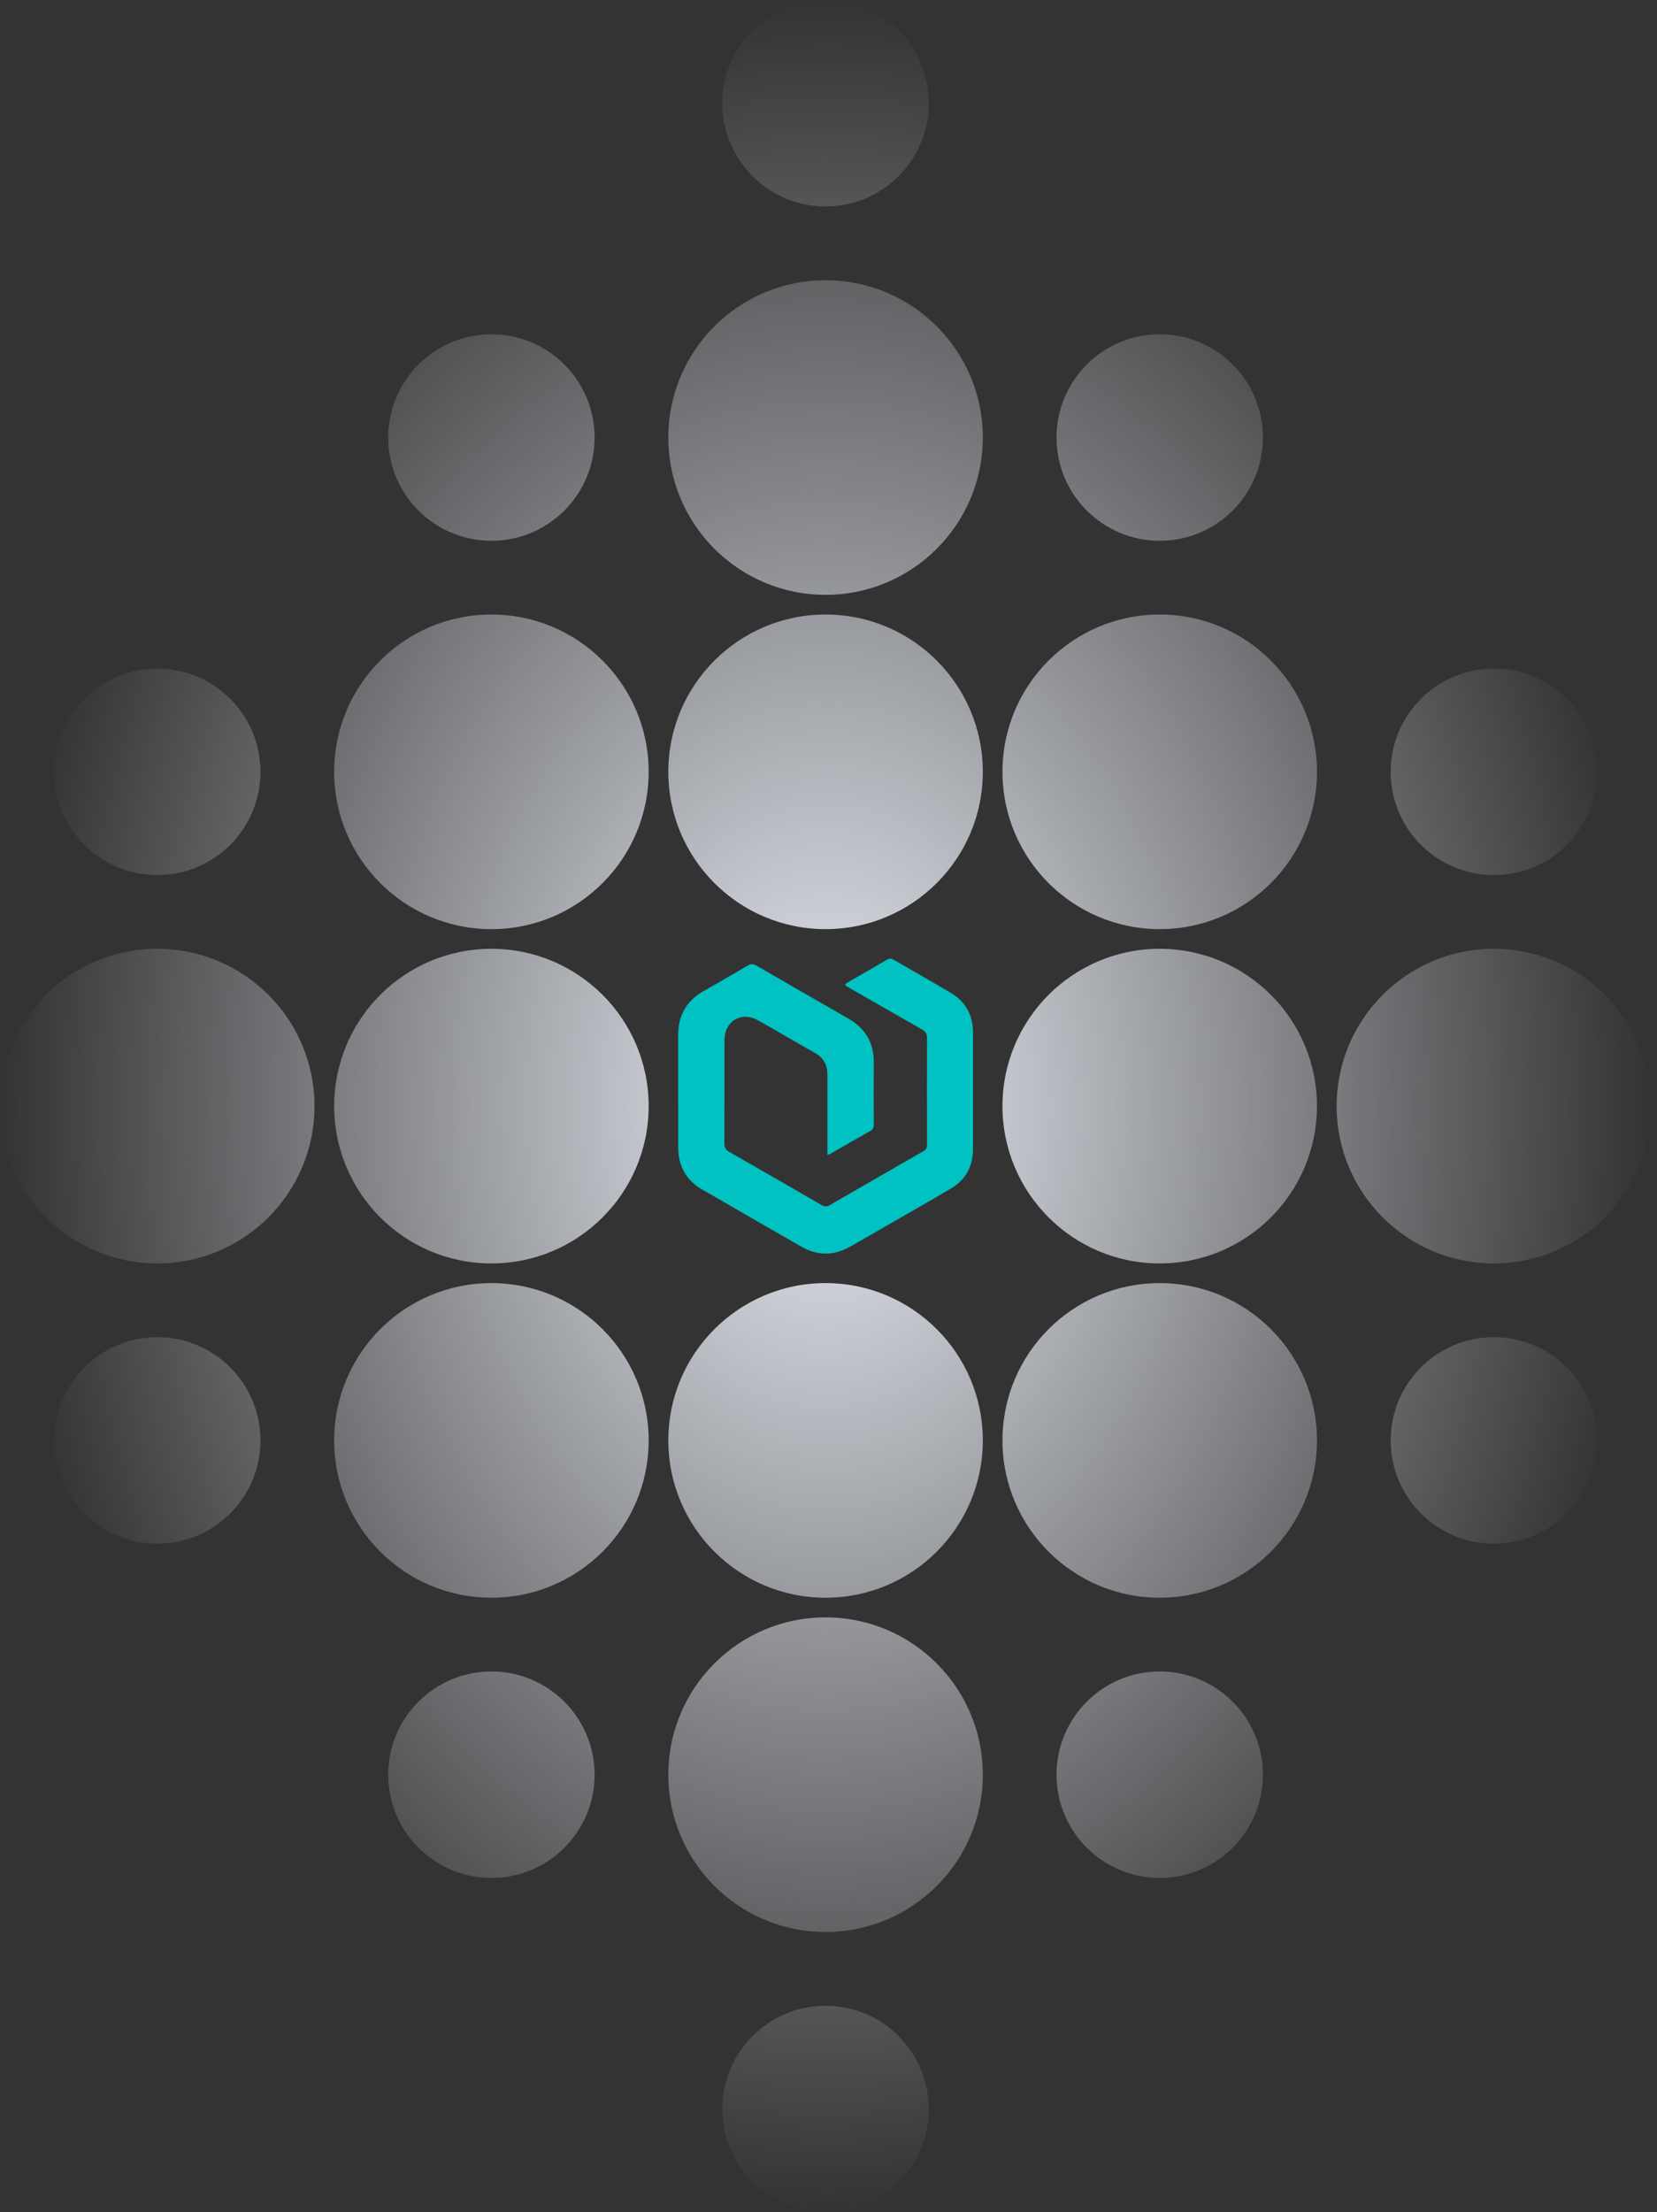
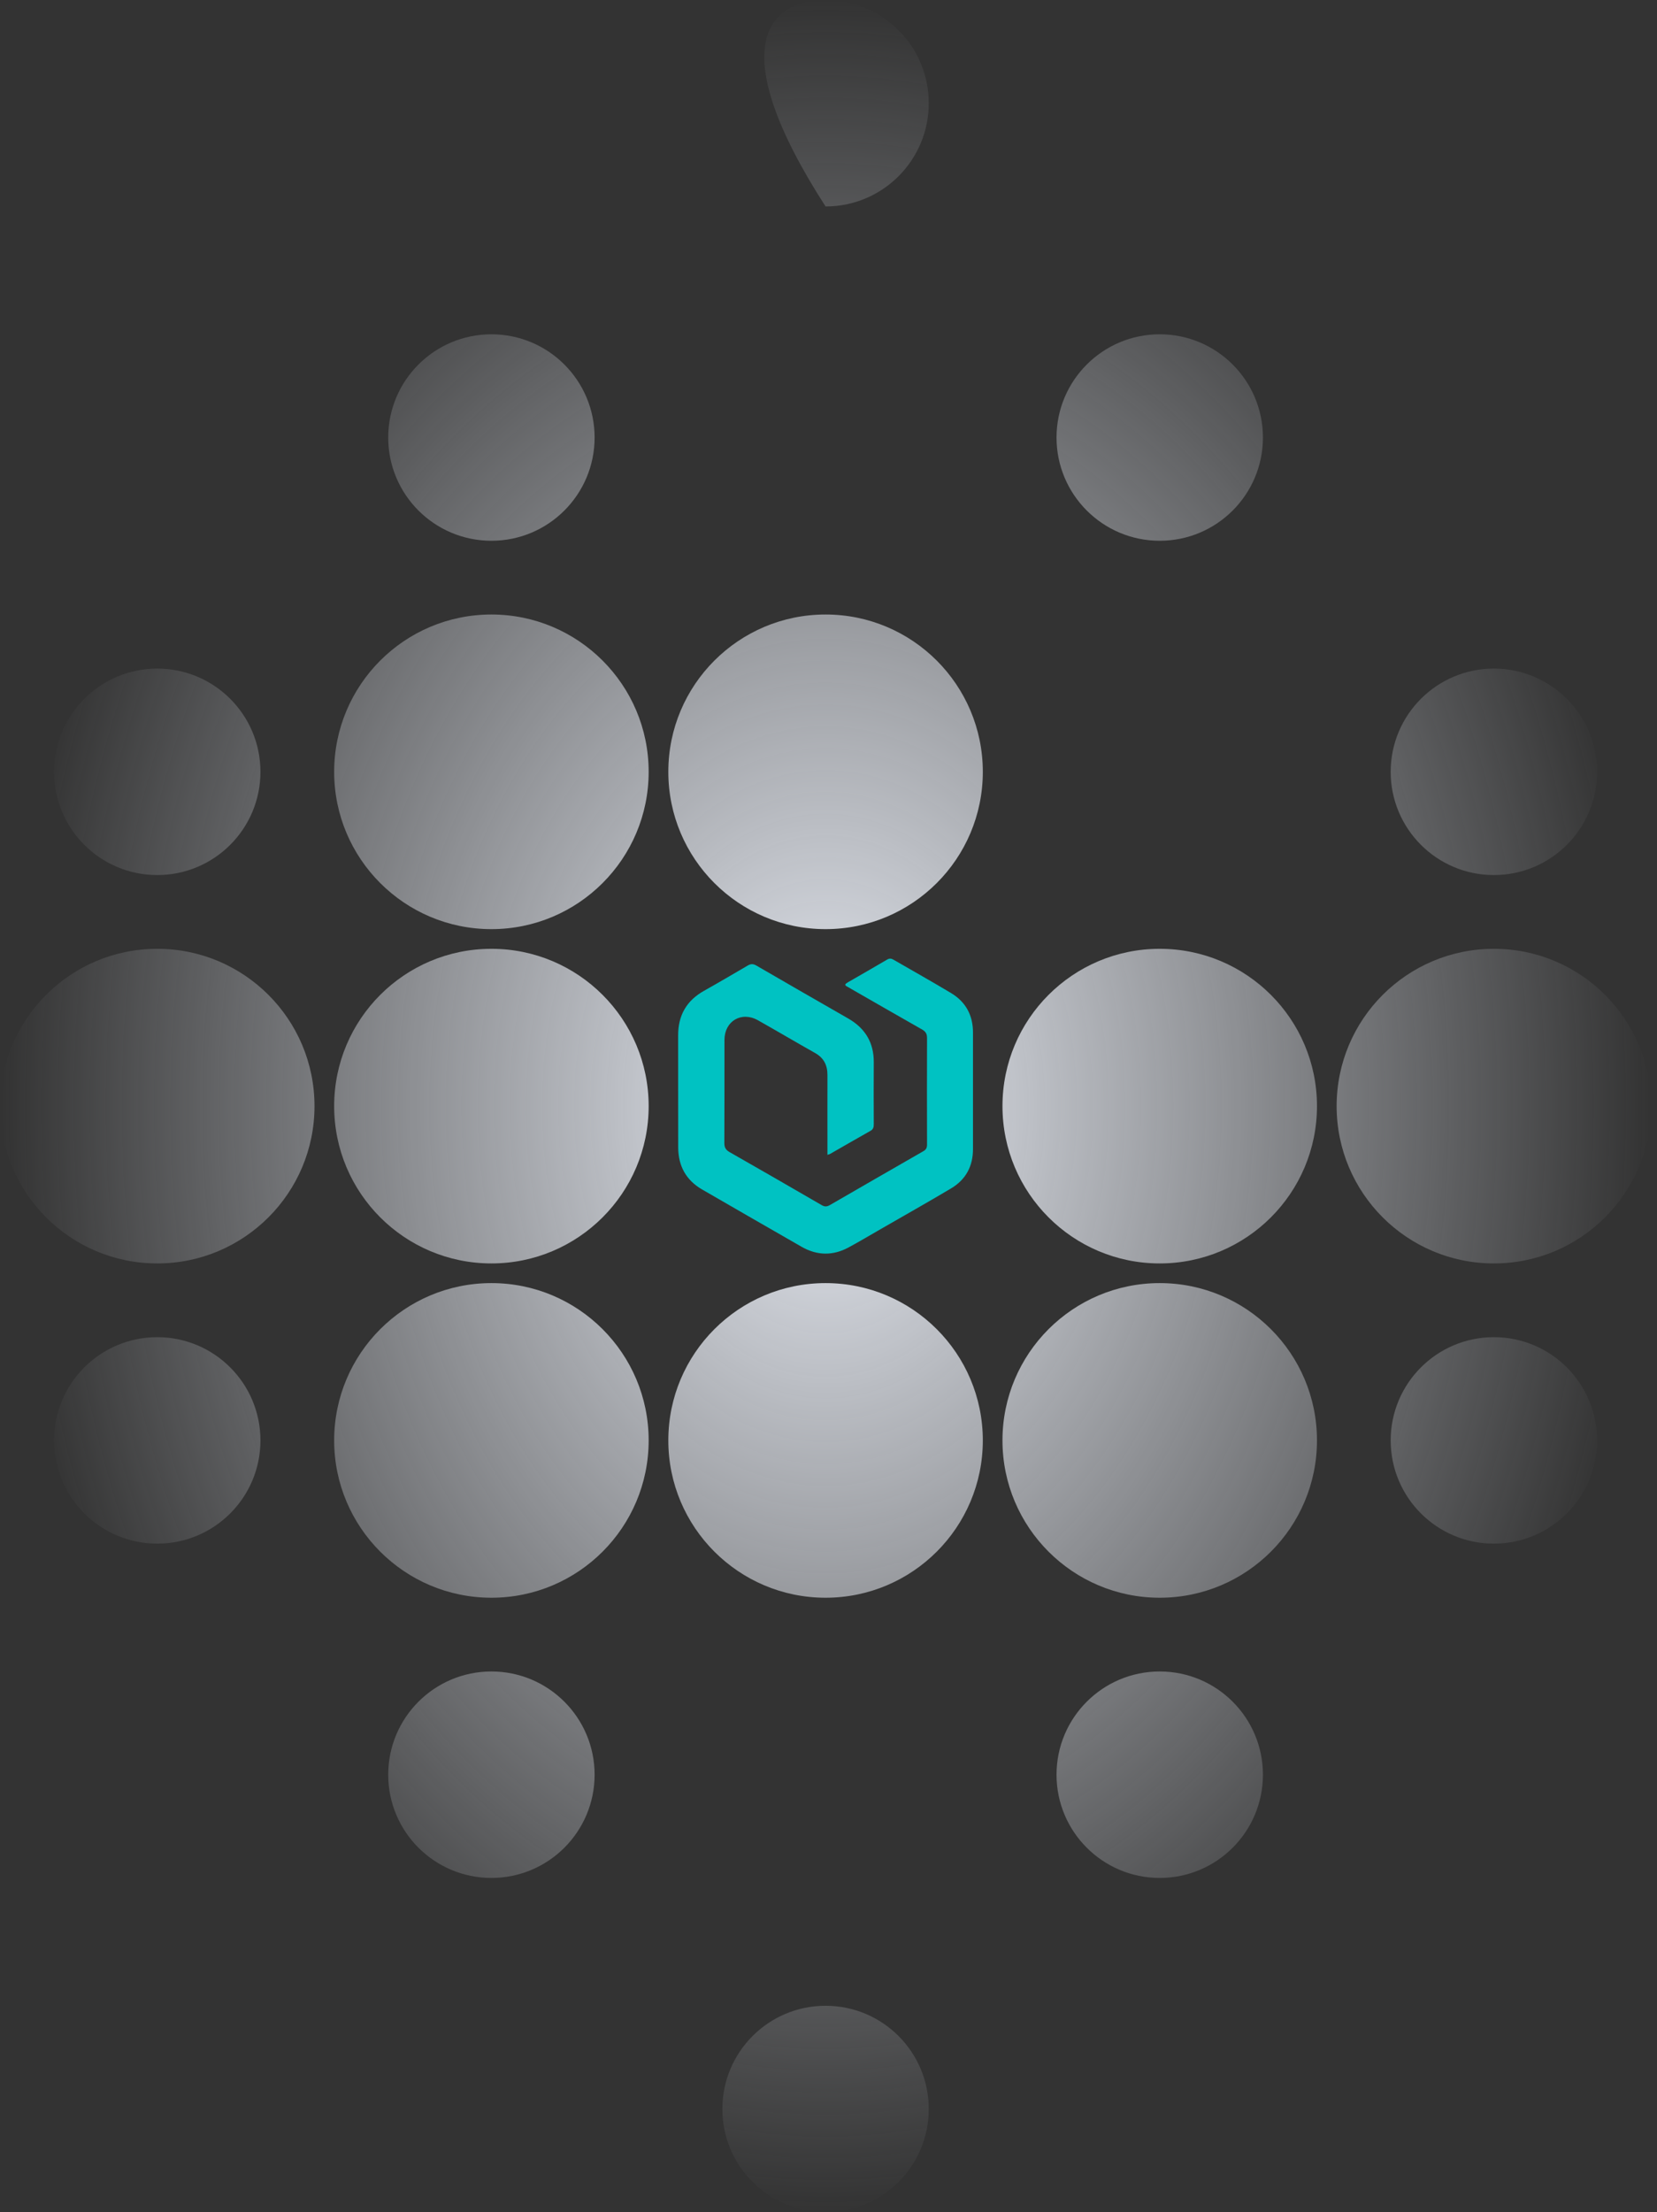
<svg xmlns="http://www.w3.org/2000/svg" width="275" height="367" viewBox="0 0 275 367" fill="none">
  <rect x="0" y="0" width="275" height="367" fill="#333333" stroke="none" />
-   <path d="M163.111 72.584C163.111 86.998 151.427 98.682 137.013 98.682C122.6 98.682 110.916 86.998 110.916 72.584C110.916 58.171 122.6 46.487 137.013 46.487C151.427 46.487 163.111 58.171 163.111 72.584Z" fill="url(#paint0_radial_4094_13725)" />
-   <path d="M218.569 128.042C218.569 142.456 206.885 154.14 192.471 154.14C178.058 154.14 166.373 142.456 166.373 128.042C166.373 113.629 178.058 101.944 192.471 101.944C206.885 101.944 218.569 113.629 218.569 128.042Z" fill="url(#paint1_radial_4094_13725)" />
  <path d="M209.598 72.584C209.598 82.043 201.93 89.711 192.471 89.711C183.012 89.711 175.344 82.043 175.344 72.584C175.344 63.126 183.012 55.458 192.471 55.458C201.93 55.458 209.598 63.126 209.598 72.584Z" fill="url(#paint2_radial_4094_13725)" />
-   <path d="M154.14 17.127C154.14 26.585 146.472 34.253 137.013 34.253C127.555 34.253 119.887 26.585 119.887 17.127C119.887 7.668 127.555 0 137.013 0C146.472 0 154.14 7.668 154.14 17.127Z" fill="url(#paint3_radial_4094_13725)" />
+   <path d="M154.14 17.127C154.14 26.585 146.472 34.253 137.013 34.253C119.887 7.668 127.555 0 137.013 0C146.472 0 154.14 7.668 154.14 17.127Z" fill="url(#paint3_radial_4094_13725)" />
  <path d="M154.14 349.873C154.14 359.332 146.472 367 137.013 367C127.555 367 119.887 359.332 119.887 349.873C119.887 340.415 127.555 332.747 137.013 332.747C146.472 332.747 154.14 340.415 154.14 349.873Z" fill="url(#paint4_radial_4094_13725)" />
  <path d="M265.056 128.042C265.056 137.501 257.388 145.169 247.929 145.169C238.47 145.169 230.802 137.501 230.802 128.042C230.802 118.583 238.47 110.916 247.929 110.916C257.388 110.916 265.056 118.583 265.056 128.042Z" fill="url(#paint5_radial_4094_13725)" />
  <path d="M43.224 128.042C43.224 137.501 35.557 145.169 26.098 145.169C16.639 145.169 8.971 137.501 8.971 128.042C8.971 118.583 16.639 110.916 26.098 110.916C35.557 110.916 43.224 118.583 43.224 128.042Z" fill="url(#paint6_radial_4094_13725)" />
  <path d="M265.056 238.958C265.056 248.417 257.388 256.084 247.929 256.084C238.47 256.084 230.802 248.417 230.802 238.958C230.802 229.499 238.47 221.831 247.929 221.831C257.388 221.831 265.056 229.499 265.056 238.958Z" fill="url(#paint7_radial_4094_13725)" />
  <path d="M43.224 238.958C43.224 248.417 35.557 256.084 26.098 256.084C16.639 256.084 8.971 248.417 8.971 238.958C8.971 229.499 16.639 221.831 26.098 221.831C35.557 221.831 43.224 229.499 43.224 238.958Z" fill="url(#paint8_radial_4094_13725)" />
  <path d="M98.682 72.584C98.682 82.043 91.014 89.711 81.556 89.711C72.097 89.711 64.429 82.043 64.429 72.584C64.429 63.126 72.097 55.458 81.556 55.458C91.014 55.458 98.682 63.126 98.682 72.584Z" fill="url(#paint9_radial_4094_13725)" />
  <path d="M209.598 294.416C209.598 303.874 201.93 311.542 192.471 311.542C183.012 311.542 175.344 303.874 175.344 294.416C175.344 284.957 183.012 277.289 192.471 277.289C201.93 277.289 209.598 284.957 209.598 294.416Z" fill="url(#paint10_radial_4094_13725)" />
  <path d="M98.682 294.416C98.682 303.874 91.014 311.542 81.556 311.542C72.097 311.542 64.429 303.874 64.429 294.416C64.429 284.957 72.097 277.289 81.556 277.289C91.014 277.289 98.682 284.957 98.682 294.416Z" fill="url(#paint11_radial_4094_13725)" />
  <path d="M163.111 128.042C163.111 142.456 151.427 154.14 137.013 154.14C122.6 154.14 110.916 142.456 110.916 128.042C110.916 113.629 122.6 101.944 137.013 101.944C151.427 101.944 163.111 113.629 163.111 128.042Z" fill="url(#paint12_radial_4094_13725)" />
  <path d="M107.653 128.042C107.653 142.456 95.969 154.14 81.556 154.14C67.142 154.14 55.458 142.456 55.458 128.042C55.458 113.629 67.142 101.944 81.556 101.944C95.969 101.944 107.653 113.629 107.653 128.042Z" fill="url(#paint13_radial_4094_13725)" />
  <path d="M218.569 238.958C218.569 253.371 206.885 265.056 192.471 265.056C178.058 265.056 166.373 253.371 166.373 238.958C166.373 224.544 178.058 212.86 192.471 212.86C206.885 212.86 218.569 224.544 218.569 238.958Z" fill="url(#paint14_radial_4094_13725)" />
  <path d="M163.111 238.958C163.111 253.371 151.427 265.056 137.013 265.056C122.6 265.056 110.916 253.371 110.916 238.958C110.916 224.544 122.6 212.86 137.013 212.86C151.427 212.86 163.111 224.544 163.111 238.958Z" fill="url(#paint15_radial_4094_13725)" />
-   <path d="M163.111 294.416C163.111 308.829 151.427 320.513 137.013 320.513C122.6 320.513 110.916 308.829 110.916 294.416C110.916 280.002 122.6 268.318 137.013 268.318C151.427 268.318 163.111 280.002 163.111 294.416Z" fill="url(#paint16_radial_4094_13725)" />
  <path d="M107.653 238.958C107.653 253.371 95.969 265.056 81.556 265.056C67.142 265.056 55.458 253.371 55.458 238.958C55.458 224.544 67.142 212.86 81.556 212.86C95.969 212.86 107.653 224.544 107.653 238.958Z" fill="url(#paint17_radial_4094_13725)" />
  <path d="M218.569 183.5C218.569 197.913 206.885 209.598 192.471 209.598C178.058 209.598 166.373 197.913 166.373 183.5C166.373 169.087 178.058 157.402 192.471 157.402C206.885 157.402 218.569 169.087 218.569 183.5Z" fill="url(#paint18_radial_4094_13725)" />
  <path d="M274.027 183.5C274.027 197.913 262.342 209.598 247.929 209.598C233.515 209.598 221.831 197.913 221.831 183.5C221.831 169.087 233.515 157.402 247.929 157.402C262.342 157.402 274.027 169.087 274.027 183.5Z" fill="url(#paint19_radial_4094_13725)" />
  <path d="M107.653 183.5C107.653 197.913 95.969 209.598 81.556 209.598C67.142 209.598 55.458 197.913 55.458 183.5C55.458 169.087 67.142 157.402 81.556 157.402C95.969 157.402 107.653 169.087 107.653 183.5Z" fill="url(#paint20_radial_4094_13725)" />
  <path d="M52.196 183.5C52.196 197.913 40.511 209.598 26.098 209.598C11.684 209.598 0 197.913 0 183.5C0 169.087 11.684 157.402 26.098 157.402C40.511 157.402 52.196 169.087 52.196 183.5Z" fill="url(#paint21_radial_4094_13725)" />
  <path d="M137.325 191.585V190.698C137.325 186.579 137.314 182.451 137.325 178.332C137.325 176.701 136.723 175.498 135.265 174.683C132.094 172.899 128.963 171.043 125.792 169.259C123.06 167.72 120.235 169.392 120.235 172.521C120.235 178.23 120.235 183.939 120.215 189.648C120.215 190.351 120.449 190.759 121.061 191.116C126.18 194.032 131.288 196.978 136.386 199.934C136.876 200.22 137.253 200.189 137.732 199.914C142.902 196.927 148.072 193.94 153.252 190.973C153.731 190.698 153.853 190.372 153.853 189.862C153.843 183.97 153.833 178.087 153.853 172.195C153.853 171.512 153.629 171.135 153.048 170.798C149.102 168.566 145.176 166.293 141.24 164.04C141.036 163.927 140.853 163.795 140.638 163.693C140.088 163.428 140.251 163.234 140.669 162.99C142.871 161.725 145.064 160.461 147.256 159.177C147.613 158.963 147.929 159.003 148.265 159.197C151.457 161.042 154.679 162.847 157.84 164.743C160.297 166.221 161.49 168.454 161.48 171.329C161.47 177.751 161.47 184.174 161.48 190.606C161.48 193.491 160.277 195.714 157.809 197.171C153.935 199.475 149.999 201.688 146.094 203.941C144.34 204.95 142.596 205.99 140.822 206.948C138.232 208.345 135.601 208.304 133.052 206.846C127.536 203.696 122.04 200.505 116.534 197.335C113.852 195.785 112.567 193.42 112.557 190.362C112.537 184.163 112.557 177.975 112.547 171.777C112.537 168.454 113.934 165.997 116.85 164.366C119.287 163 121.693 161.583 124.1 160.176C124.599 159.88 125.007 159.88 125.517 160.176C130.595 163.122 135.683 166.048 140.771 168.963C143.595 170.584 145.043 172.98 145.013 176.263C144.982 179.668 145.003 183.073 145.013 186.478C145.013 186.936 144.952 187.324 144.503 187.579C142.249 188.853 140.006 190.148 137.763 191.432C137.661 191.493 137.528 191.514 137.325 191.575V191.585Z" fill="#00C2C2" />
  <defs>
    <radialGradient id="paint0_radial_4094_13725" cx="0" cy="0" r="1" gradientUnits="userSpaceOnUse" gradientTransform="translate(137.013 183.5) rotate(90) scale(183.5 137.013)">
      <stop stop-color="#E9EDF5" />
      <stop offset="1" stop-color="#E9EDF5" stop-opacity="0" />
    </radialGradient>
    <radialGradient id="paint1_radial_4094_13725" cx="0" cy="0" r="1" gradientUnits="userSpaceOnUse" gradientTransform="translate(137.013 183.5) rotate(90) scale(183.5 137.013)">
      <stop stop-color="#E9EDF5" />
      <stop offset="1" stop-color="#E9EDF5" stop-opacity="0" />
    </radialGradient>
    <radialGradient id="paint2_radial_4094_13725" cx="0" cy="0" r="1" gradientUnits="userSpaceOnUse" gradientTransform="translate(137.013 183.5) rotate(90) scale(183.5 137.013)">
      <stop stop-color="#E9EDF5" />
      <stop offset="1" stop-color="#E9EDF5" stop-opacity="0" />
    </radialGradient>
    <radialGradient id="paint3_radial_4094_13725" cx="0" cy="0" r="1" gradientUnits="userSpaceOnUse" gradientTransform="translate(137.013 183.5) rotate(90) scale(183.5 137.013)">
      <stop stop-color="#E9EDF5" />
      <stop offset="1" stop-color="#E9EDF5" stop-opacity="0" />
    </radialGradient>
    <radialGradient id="paint4_radial_4094_13725" cx="0" cy="0" r="1" gradientUnits="userSpaceOnUse" gradientTransform="translate(137.013 183.5) rotate(90) scale(183.5 137.013)">
      <stop stop-color="#E9EDF5" />
      <stop offset="1" stop-color="#E9EDF5" stop-opacity="0" />
    </radialGradient>
    <radialGradient id="paint5_radial_4094_13725" cx="0" cy="0" r="1" gradientUnits="userSpaceOnUse" gradientTransform="translate(137.013 183.5) rotate(90) scale(183.5 137.013)">
      <stop stop-color="#E9EDF5" />
      <stop offset="1" stop-color="#E9EDF5" stop-opacity="0" />
    </radialGradient>
    <radialGradient id="paint6_radial_4094_13725" cx="0" cy="0" r="1" gradientUnits="userSpaceOnUse" gradientTransform="translate(137.013 183.5) rotate(90) scale(183.5 137.013)">
      <stop stop-color="#E9EDF5" />
      <stop offset="1" stop-color="#E9EDF5" stop-opacity="0" />
    </radialGradient>
    <radialGradient id="paint7_radial_4094_13725" cx="0" cy="0" r="1" gradientUnits="userSpaceOnUse" gradientTransform="translate(137.013 183.5) rotate(90) scale(183.5 137.013)">
      <stop stop-color="#E9EDF5" />
      <stop offset="1" stop-color="#E9EDF5" stop-opacity="0" />
    </radialGradient>
    <radialGradient id="paint8_radial_4094_13725" cx="0" cy="0" r="1" gradientUnits="userSpaceOnUse" gradientTransform="translate(137.013 183.5) rotate(90) scale(183.5 137.013)">
      <stop stop-color="#E9EDF5" />
      <stop offset="1" stop-color="#E9EDF5" stop-opacity="0" />
    </radialGradient>
    <radialGradient id="paint9_radial_4094_13725" cx="0" cy="0" r="1" gradientUnits="userSpaceOnUse" gradientTransform="translate(137.013 183.5) rotate(90) scale(183.5 137.013)">
      <stop stop-color="#E9EDF5" />
      <stop offset="1" stop-color="#E9EDF5" stop-opacity="0" />
    </radialGradient>
    <radialGradient id="paint10_radial_4094_13725" cx="0" cy="0" r="1" gradientUnits="userSpaceOnUse" gradientTransform="translate(137.013 183.5) rotate(90) scale(183.5 137.013)">
      <stop stop-color="#E9EDF5" />
      <stop offset="1" stop-color="#E9EDF5" stop-opacity="0" />
    </radialGradient>
    <radialGradient id="paint11_radial_4094_13725" cx="0" cy="0" r="1" gradientUnits="userSpaceOnUse" gradientTransform="translate(137.013 183.5) rotate(90) scale(183.5 137.013)">
      <stop stop-color="#E9EDF5" />
      <stop offset="1" stop-color="#E9EDF5" stop-opacity="0" />
    </radialGradient>
    <radialGradient id="paint12_radial_4094_13725" cx="0" cy="0" r="1" gradientUnits="userSpaceOnUse" gradientTransform="translate(137.013 183.5) rotate(90) scale(183.5 137.013)">
      <stop stop-color="#E9EDF5" />
      <stop offset="1" stop-color="#E9EDF5" stop-opacity="0" />
    </radialGradient>
    <radialGradient id="paint13_radial_4094_13725" cx="0" cy="0" r="1" gradientUnits="userSpaceOnUse" gradientTransform="translate(137.013 183.5) rotate(90) scale(183.5 137.013)">
      <stop stop-color="#E9EDF5" />
      <stop offset="1" stop-color="#E9EDF5" stop-opacity="0" />
    </radialGradient>
    <radialGradient id="paint14_radial_4094_13725" cx="0" cy="0" r="1" gradientUnits="userSpaceOnUse" gradientTransform="translate(137.013 183.5) rotate(90) scale(183.5 137.013)">
      <stop stop-color="#E9EDF5" />
      <stop offset="1" stop-color="#E9EDF5" stop-opacity="0" />
    </radialGradient>
    <radialGradient id="paint15_radial_4094_13725" cx="0" cy="0" r="1" gradientUnits="userSpaceOnUse" gradientTransform="translate(137.013 183.5) rotate(90) scale(183.5 137.013)">
      <stop stop-color="#E9EDF5" />
      <stop offset="1" stop-color="#E9EDF5" stop-opacity="0" />
    </radialGradient>
    <radialGradient id="paint16_radial_4094_13725" cx="0" cy="0" r="1" gradientUnits="userSpaceOnUse" gradientTransform="translate(137.013 183.5) rotate(90) scale(183.5 137.013)">
      <stop stop-color="#E9EDF5" />
      <stop offset="1" stop-color="#E9EDF5" stop-opacity="0" />
    </radialGradient>
    <radialGradient id="paint17_radial_4094_13725" cx="0" cy="0" r="1" gradientUnits="userSpaceOnUse" gradientTransform="translate(137.013 183.5) rotate(90) scale(183.5 137.013)">
      <stop stop-color="#E9EDF5" />
      <stop offset="1" stop-color="#E9EDF5" stop-opacity="0" />
    </radialGradient>
    <radialGradient id="paint18_radial_4094_13725" cx="0" cy="0" r="1" gradientUnits="userSpaceOnUse" gradientTransform="translate(137.013 183.5) rotate(90) scale(183.5 137.013)">
      <stop stop-color="#E9EDF5" />
      <stop offset="1" stop-color="#E9EDF5" stop-opacity="0" />
    </radialGradient>
    <radialGradient id="paint19_radial_4094_13725" cx="0" cy="0" r="1" gradientUnits="userSpaceOnUse" gradientTransform="translate(137.013 183.5) rotate(90) scale(183.5 137.013)">
      <stop stop-color="#E9EDF5" />
      <stop offset="1" stop-color="#E9EDF5" stop-opacity="0" />
    </radialGradient>
    <radialGradient id="paint20_radial_4094_13725" cx="0" cy="0" r="1" gradientUnits="userSpaceOnUse" gradientTransform="translate(137.013 183.5) rotate(90) scale(183.5 137.013)">
      <stop stop-color="#E9EDF5" />
      <stop offset="1" stop-color="#E9EDF5" stop-opacity="0" />
    </radialGradient>
    <radialGradient id="paint21_radial_4094_13725" cx="0" cy="0" r="1" gradientUnits="userSpaceOnUse" gradientTransform="translate(137.013 183.5) rotate(90) scale(183.5 137.013)">
      <stop stop-color="#E9EDF5" />
      <stop offset="1" stop-color="#E9EDF5" stop-opacity="0" />
    </radialGradient>
  </defs>
</svg>